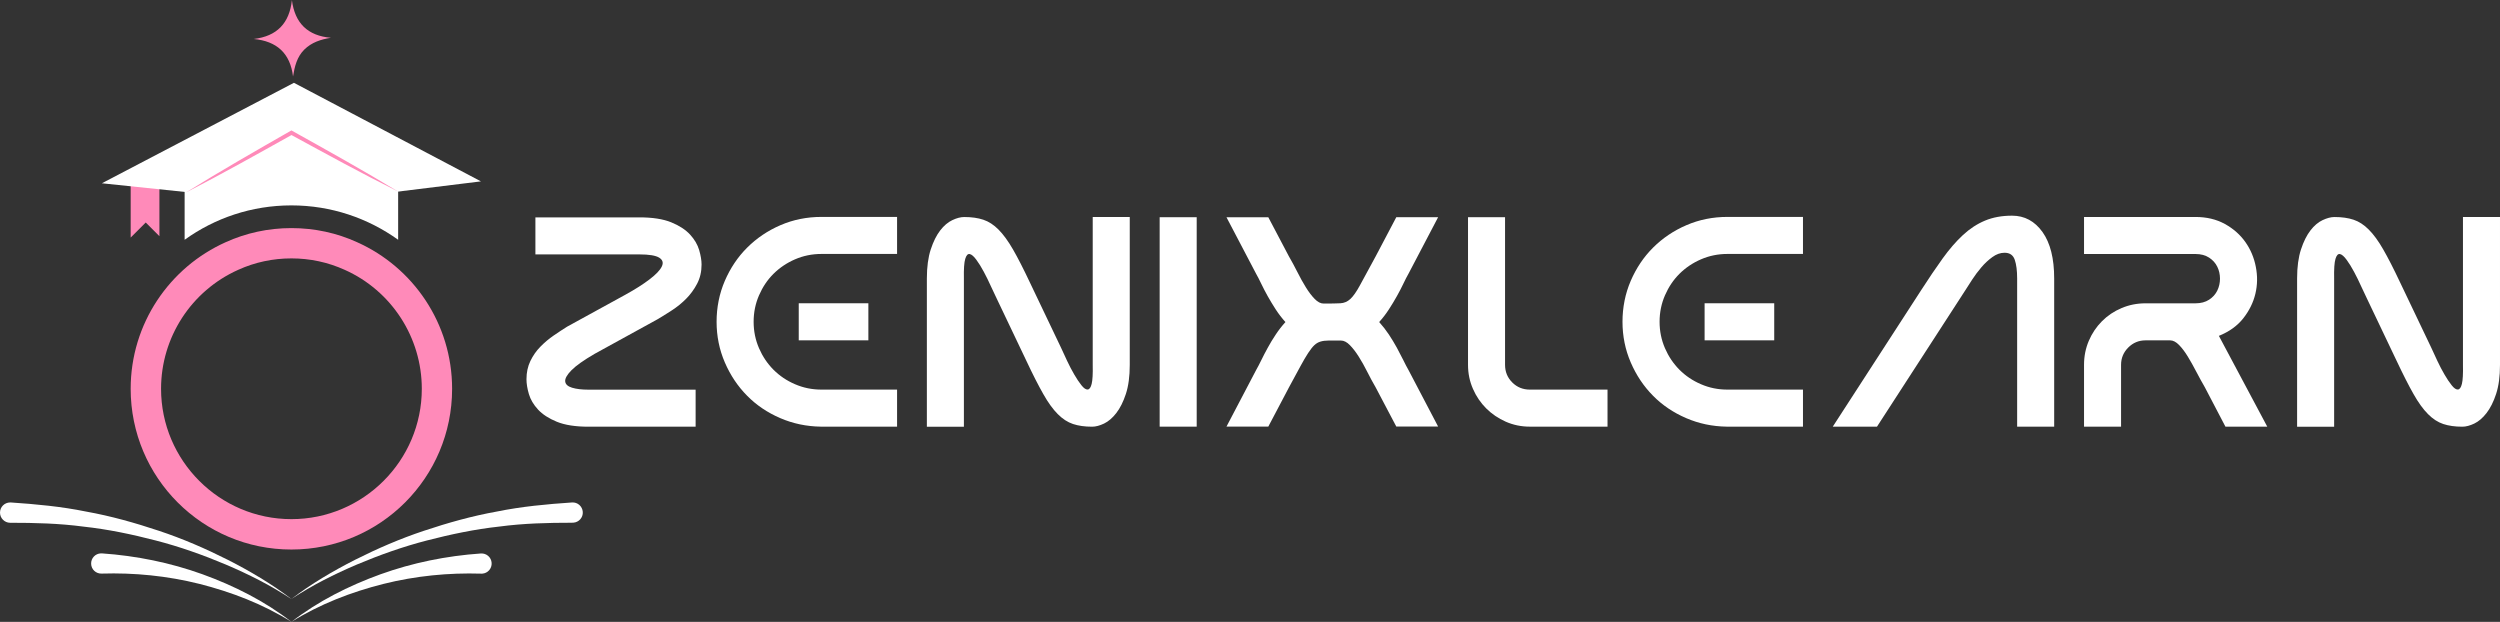
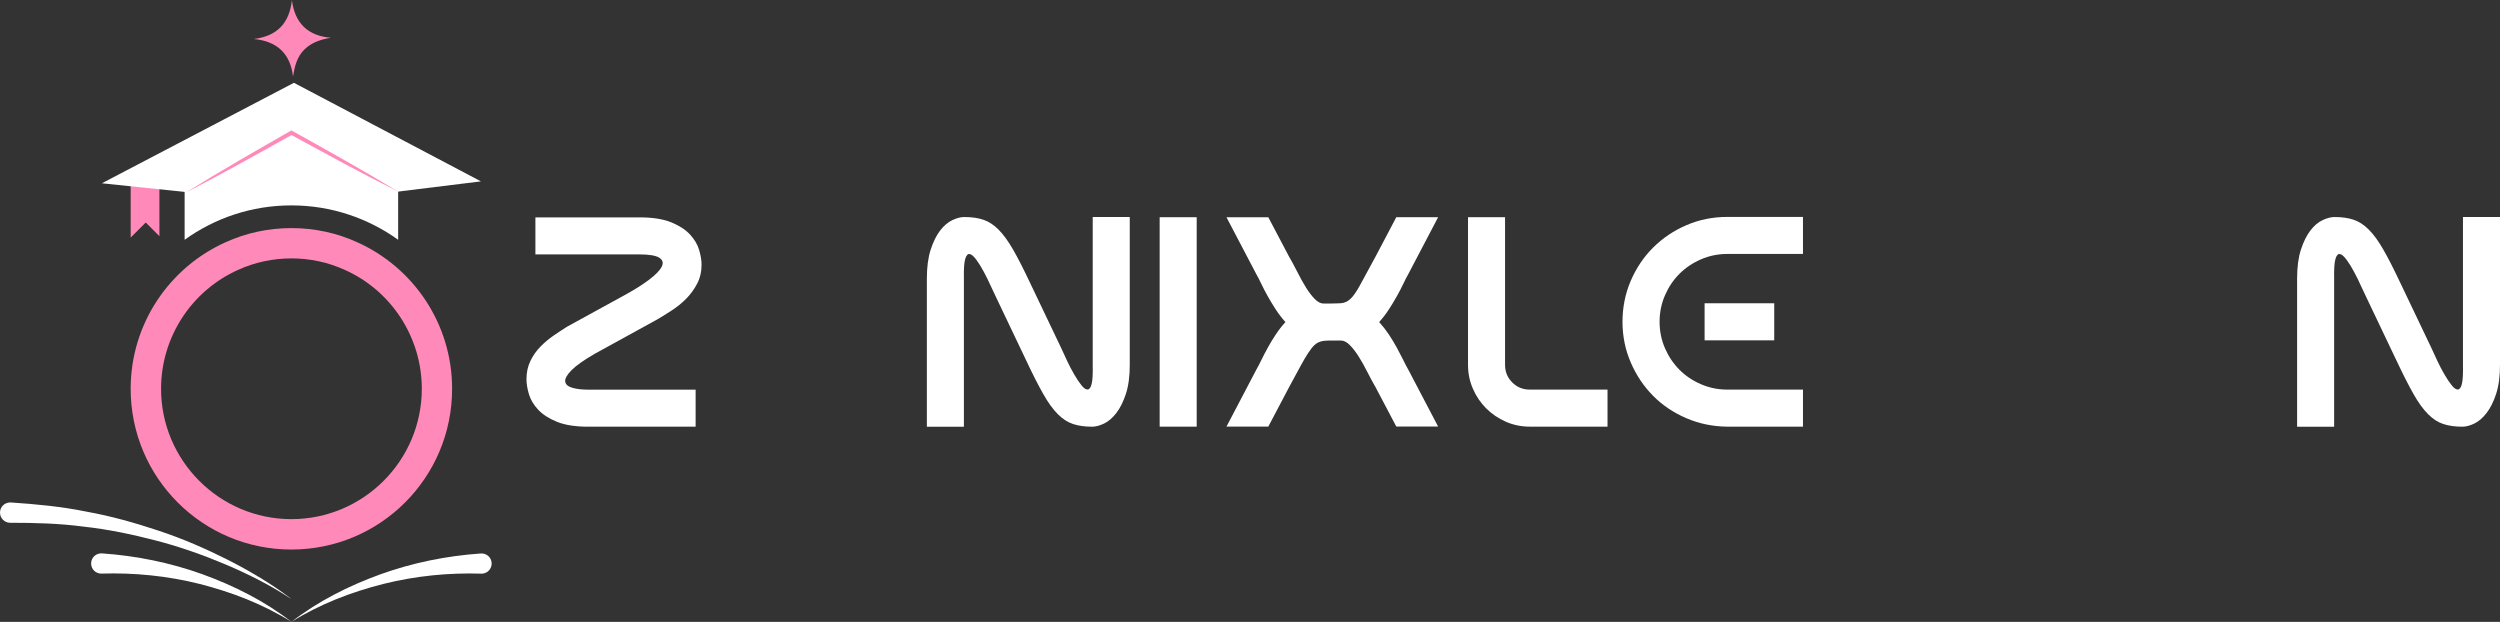
<svg xmlns="http://www.w3.org/2000/svg" id="Layer_2" data-name="Layer 2" viewBox="0 0 500.88 124.59">
  <rect x="0" y="0" width="500.88" height="124.59" fill="#333333" stroke="none" />
  <defs>
    <style>      .cls-1 {        fill: #ff8ab9;      }      .cls-2 {        fill: #fff;      }    </style>
  </defs>
  <g id="Layer_1-2" data-name="Layer 1">
    <g>
      <g>
-         <path class="cls-2" d="M114.66,104.73c-4.87,0-9.78.12-14.64.77-4.88.53-9.7,1.55-14.47,2.78-4.78,1.23-9.44,2.89-14.01,4.81-4.55,1.94-9.01,4.17-13.16,6.92,3.95-3.03,8.27-5.57,12.73-7.84,4.46-2.25,9.08-4.25,13.84-5.83,4.76-1.59,9.62-2.96,14.59-3.85,4.95-1.01,10-1.48,15.06-1.82,1.12-.08,2.08.77,2.16,1.89.08,1.12-.77,2.08-1.89,2.16-.04,0-.09,0-.13,0h-.09Z" />
        <path class="cls-2" d="M58.38,120.02c-4.15-2.75-8.6-4.98-13.16-6.92-4.56-1.92-9.23-3.58-14.01-4.81-4.77-1.24-9.59-2.25-14.47-2.78-4.86-.65-9.77-.77-14.64-.77h-.08C.91,104.73,0,103.82,0,102.7c0-1.12.91-2.03,2.03-2.03.04,0,.09,0,.14,0,5.06.34,10.11.81,15.06,1.82,4.97.89,9.83,2.26,14.59,3.85,4.77,1.58,9.38,3.58,13.84,5.83,4.45,2.27,8.77,4.81,12.73,7.84Z" />
      </g>
      <g>
        <path class="cls-2" d="M96.39,114.93c-6.53-.2-13.14.45-19.57,2.06-6.42,1.62-12.74,4.04-18.44,7.61,5.32-4.13,11.45-7.22,17.85-9.54,6.42-2.31,13.21-3.69,20.11-4.17,1.12-.08,2.09.77,2.16,1.88.08,1.12-.77,2.09-1.88,2.16-.07,0-.13,0-.2,0h-.02Z" />
        <path class="cls-2" d="M58.38,124.59c-5.7-3.57-12.02-5.98-18.44-7.61-6.43-1.61-13.05-2.26-19.57-2.06h-.02c-1.12.04-2.06-.84-2.09-1.96-.04-1.12.84-2.06,1.96-2.09.07,0,.14,0,.2,0,6.9.48,13.69,1.86,20.11,4.17,6.4,2.32,12.53,5.41,17.85,9.54Z" />
      </g>
      <polygon class="cls-1" points="26.18 37.09 26.18 47.6 29.2 44.58 31.94 47.32 31.94 37.09 26.18 37.09" />
      <polygon class="cls-2" points="37.37 38.49 20.41 36.72 58.89 16.59 96.36 36.34 78.89 38.49 37.37 38.49" />
      <path class="cls-2" d="M79.77,33.5v14.54c-6.04-4.33-13.41-6.89-21.39-6.89s-15.35,2.55-21.39,6.89v-14.54h42.78Z" />
      <path class="cls-1" d="M58.38,51.77c3.73,0,7.31.77,10.68,2.29,9.38,4.19,15.45,13.54,15.45,23.83,0,14.4-11.72,26.12-26.12,26.12s-26.12-11.72-26.12-26.12c0-10.29,6.06-19.64,15.48-23.84,3.33-1.51,6.92-2.28,10.64-2.28M58.38,45.7c-4.69,0-9.13,1-13.15,2.82-11.24,5.02-19.05,16.31-19.05,29.38,0,17.8,14.4,32.2,32.2,32.2s32.2-14.4,32.2-32.2c0-13.07-7.8-24.36-19.05-29.38-4.02-1.83-8.46-2.82-13.15-2.82h0Z" />
      <path class="cls-1" d="M37.37,38.49c6.84-4.26,13.83-8.25,20.82-12.25l.2-.11.2.11c7.11,3.97,14.23,7.92,21.19,12.15-7.29-3.63-14.43-7.55-21.58-11.44h.39c-7.03,3.92-14.05,7.87-21.21,11.55Z" />
-       <path class="cls-1" d="M58.49,0c-.5,4.67-3.01,7.26-7.65,7.81,4.6.44,7.3,2.84,7.87,7.51.32-2.02.79-3.93,2.26-5.39,1.46-1.44,3.31-2.04,5.33-2.36-4.66-.4-7.23-2.93-7.82-7.57Z" />
+       <path class="cls-1" d="M58.49,0c-.5,4.67-3.01,7.26-7.65,7.81,4.6.44,7.3,2.84,7.87,7.51.32-2.02.79-3.93,2.26-5.39,1.46-1.44,3.31-2.04,5.33-2.36-4.66-.4-7.23-2.93-7.82-7.57" />
    </g>
    <g>
      <path class="cls-2" d="M114.5,74.17c-.9.92-1.32,1.67-1.26,2.25.06.58.52,1,1.38,1.26.86.26,1.95.39,3.26.39h21.49v7.42h-21.49c-2.59,0-4.7-.33-6.32-.99-1.62-.66-2.87-1.48-3.77-2.45-.9-.98-1.51-2.01-1.83-3.11-.32-1.1-.48-2.08-.48-2.96,0-1.36.26-2.57.78-3.65.52-1.08,1.19-2.04,2.01-2.87.82-.84,1.71-1.59,2.66-2.24.96-.66,1.86-1.25,2.69-1.77l11.67-6.4c1.96-1.08,3.57-2.1,4.85-3.08,1.28-.98,2.1-1.83,2.45-2.57.36-.74.19-1.33-.51-1.77-.7-.44-2.03-.66-3.98-.66h-20.83v-7.42h20.83c2.63,0,4.76.33,6.38.99,1.62.66,2.87,1.48,3.77,2.45.9.98,1.51,2.02,1.83,3.11.32,1.1.48,2.07.48,2.9,0,1.44-.3,2.72-.9,3.86-.6,1.14-1.34,2.15-2.21,3.02s-1.83,1.65-2.84,2.3c-1.02.66-1.97,1.25-2.84,1.77l-12.63,6.94c-2.2,1.28-3.74,2.37-4.64,3.29Z" />
-       <path class="cls-2" d="M164.46,85.48c-2.87-.04-5.59-.61-8.14-1.71-2.55-1.1-4.77-2.59-6.64-4.49-1.88-1.9-3.36-4.12-4.46-6.67-1.1-2.55-1.65-5.27-1.65-8.14s.55-5.65,1.65-8.2c1.1-2.55,2.59-4.78,4.49-6.67s4.12-3.39,6.67-4.49c2.55-1.1,5.29-1.65,8.2-1.65h15.15v7.42h-15.15c-1.88,0-3.64.36-5.3,1.08-1.66.72-3.09,1.69-4.31,2.9s-2.18,2.65-2.9,4.31c-.72,1.66-1.08,3.42-1.08,5.3s.36,3.64,1.08,5.3c.72,1.66,1.69,3.09,2.9,4.31,1.22,1.22,2.65,2.19,4.31,2.9,1.66.72,3.42,1.08,5.3,1.08h15.15v7.42h-15.26ZM173.98,68.18v-7.42h-13.95v7.42h13.95Z" />
      <path class="cls-2" d="M226.35,73.09c0,2.31-.26,4.26-.78,5.84-.52,1.58-1.16,2.85-1.92,3.83-.76.98-1.58,1.68-2.45,2.1-.88.42-1.68.63-2.39.63-1.48,0-2.75-.18-3.83-.54-1.08-.36-2.1-1.02-3.05-1.98-.96-.96-1.93-2.29-2.9-4.01-.98-1.72-2.11-3.93-3.38-6.64l-5.99-12.57c-.32-.64-.7-1.45-1.14-2.42-.44-.98-.91-1.94-1.41-2.87-.5-.94-1-1.75-1.5-2.42-.5-.68-.94-1.06-1.32-1.14-.38-.08-.68.24-.9.96-.22.72-.31,2.04-.27,3.95v29.69h-7.42v-29.69c0-2.31.26-4.26.78-5.84.52-1.58,1.15-2.84,1.89-3.8.74-.96,1.55-1.65,2.42-2.06.88-.42,1.68-.63,2.39-.63,1.48,0,2.75.18,3.83.54,1.08.36,2.1,1.02,3.05,1.98s1.92,2.28,2.9,3.98c.98,1.7,2.1,3.9,3.38,6.61l6.23,13.05c.36.8.77,1.69,1.23,2.66.46.98.94,1.9,1.44,2.75.5.86.98,1.58,1.44,2.15.46.58.87.86,1.23.84.36-.02.63-.4.81-1.14.18-.74.25-2,.21-3.8v-29.63h7.42v29.63Z" />
      <path class="cls-2" d="M232.34,43.52h7.42v41.96h-7.42v-41.96Z" />
      <path class="cls-2" d="M257.54,64.53c-.72-.8-1.37-1.65-1.95-2.54-.58-.9-1.11-1.78-1.59-2.63-.48-.86-.91-1.69-1.29-2.48-.38-.8-.73-1.48-1.05-2.04l-5.93-11.31h8.38l4.13,7.84c.56.96,1.12,2,1.68,3.11.56,1.12,1.13,2.15,1.71,3.08.58.94,1.17,1.72,1.77,2.33.6.62,1.2.93,1.8.93,1.48,0,2.59-.02,3.35-.06.76-.04,1.43-.33,2.01-.87.58-.54,1.22-1.46,1.92-2.75.7-1.3,1.75-3.22,3.14-5.78l4.13-7.84h8.38l-5.93,11.31c-.32.56-.67,1.24-1.05,2.04-.38.8-.81,1.63-1.29,2.48-.48.86-1.01,1.74-1.59,2.63-.58.9-1.23,1.75-1.95,2.54.72.8,1.37,1.64,1.95,2.51.58.88,1.11,1.76,1.59,2.63.48.88.91,1.71,1.29,2.48.38.78.73,1.45,1.05,2.01l5.93,11.31h-8.38l-4.13-7.84c-.56-.96-1.12-2-1.68-3.11-.56-1.12-1.13-2.13-1.71-3.05-.58-.92-1.17-1.69-1.77-2.3-.6-.62-1.2-.93-1.8-.93h-2.45c-.64,0-1.19.07-1.65.21-.46.14-.87.38-1.23.72-.36.34-.77.86-1.23,1.56-.46.7-.99,1.61-1.59,2.72-.6,1.12-1.36,2.51-2.27,4.19l-4.13,7.84h-8.38l5.93-11.31c.32-.56.67-1.23,1.05-2.01.38-.78.81-1.61,1.29-2.48.48-.88,1.01-1.76,1.59-2.63.58-.88,1.23-1.72,1.95-2.51Z" />
      <path class="cls-2" d="M306.51,78.06h15.56v7.42h-15.56c-1.72,0-3.32-.33-4.82-.99-1.5-.66-2.8-1.55-3.92-2.66-1.12-1.12-2.01-2.42-2.66-3.92-.66-1.5-.99-3.1-.99-4.82v-29.57h7.42v29.57c0,1.4.48,2.57,1.44,3.53.96.96,2.13,1.44,3.53,1.44Z" />
      <path class="cls-2" d="M345.96,85.48c-2.87-.04-5.59-.61-8.14-1.71-2.55-1.1-4.77-2.59-6.64-4.49-1.88-1.9-3.36-4.12-4.46-6.67-1.1-2.55-1.65-5.27-1.65-8.14s.55-5.65,1.65-8.2c1.1-2.55,2.59-4.78,4.49-6.67s4.12-3.39,6.68-4.49c2.55-1.1,5.29-1.65,8.2-1.65h15.14v7.42h-15.14c-1.88,0-3.64.36-5.3,1.08s-3.09,1.69-4.31,2.9c-1.22,1.22-2.18,2.65-2.9,4.31-.72,1.66-1.08,3.42-1.08,5.3s.36,3.64,1.08,5.3c.72,1.66,1.69,3.09,2.9,4.31,1.22,1.22,2.65,2.19,4.31,2.9,1.66.72,3.42,1.08,5.3,1.08h15.14v7.42h-15.27ZM355.47,68.18v-7.42h-13.95v7.42h13.95Z" />
-       <path class="cls-2" d="M411.56,85.48h-7.42v-29.69c0-1.56-.16-2.8-.48-3.74-.32-.94-1-1.41-2.04-1.41-.84,0-1.66.29-2.45.87-.8.58-1.54,1.27-2.21,2.06-.68.8-1.29,1.62-1.83,2.45-.54.84-.99,1.54-1.35,2.1l-17.72,27.36h-8.86l17.72-27.36c1.52-2.35,2.94-4.46,4.28-6.32,1.34-1.86,2.69-3.42,4.07-4.7,1.38-1.28,2.85-2.24,4.43-2.9,1.58-.66,3.38-.99,5.42-.99,2.51,0,4.55,1.1,6.11,3.29,1.56,2.2,2.33,5.29,2.33,9.28v29.69Z" />
-       <path class="cls-2" d="M444.55,67.28l9.7,18.2h-8.38l-4.13-7.9c-.56-.96-1.13-2-1.71-3.11-.58-1.12-1.15-2.13-1.71-3.05-.56-.92-1.14-1.69-1.74-2.3-.6-.62-1.2-.93-1.8-.93h-4.91c-1.36,0-2.51.48-3.47,1.44-.96.96-1.44,2.12-1.44,3.47v12.39h-7.42v-12.39c0-1.72.32-3.32.96-4.82.64-1.5,1.52-2.8,2.63-3.92,1.12-1.12,2.42-2,3.92-2.63,1.5-.64,3.1-.96,4.82-.96h10c1.08,0,1.98-.24,2.72-.72.74-.48,1.29-1.09,1.65-1.83.36-.74.54-1.54.54-2.39s-.18-1.66-.54-2.39c-.36-.74-.91-1.35-1.65-1.83-.74-.48-1.65-.72-2.72-.72h-22.33v-7.42h22.33c2.23,0,4.2.47,5.9,1.41,1.7.94,3.06,2.15,4.1,3.62,1.04,1.48,1.74,3.13,2.09,4.97.36,1.84.33,3.63-.09,5.39-.42,1.76-1.23,3.39-2.42,4.91-1.2,1.52-2.83,2.69-4.91,3.53Z" />
      <path class="cls-2" d="M500.88,73.09c0,2.31-.26,4.26-.78,5.84-.52,1.58-1.16,2.85-1.92,3.83-.76.98-1.58,1.68-2.45,2.1-.88.42-1.68.63-2.39.63-1.48,0-2.75-.18-3.83-.54-1.08-.36-2.1-1.02-3.05-1.98-.96-.96-1.93-2.29-2.9-4.01-.98-1.72-2.1-3.93-3.38-6.64l-5.99-12.57c-.32-.64-.7-1.45-1.14-2.42-.44-.98-.91-1.94-1.41-2.87-.5-.94-1-1.75-1.5-2.42-.5-.68-.94-1.06-1.32-1.14-.38-.08-.68.24-.9.96-.22.72-.31,2.04-.27,3.95v29.69h-7.42v-29.69c0-2.31.26-4.26.78-5.84.52-1.58,1.15-2.84,1.89-3.8.74-.96,1.55-1.65,2.42-2.06s1.68-.63,2.39-.63c1.48,0,2.75.18,3.83.54,1.08.36,2.1,1.02,3.05,1.98.96.96,1.93,2.28,2.9,3.98.98,1.7,2.1,3.9,3.38,6.61l6.23,13.05c.36.8.77,1.69,1.23,2.66.46.98.94,1.9,1.44,2.75.5.86.98,1.58,1.44,2.15.46.58.87.86,1.23.84.36-.02.63-.4.81-1.14.18-.74.25-2,.21-3.8v-29.63h7.42v29.63Z" />
    </g>
  </g>
</svg>